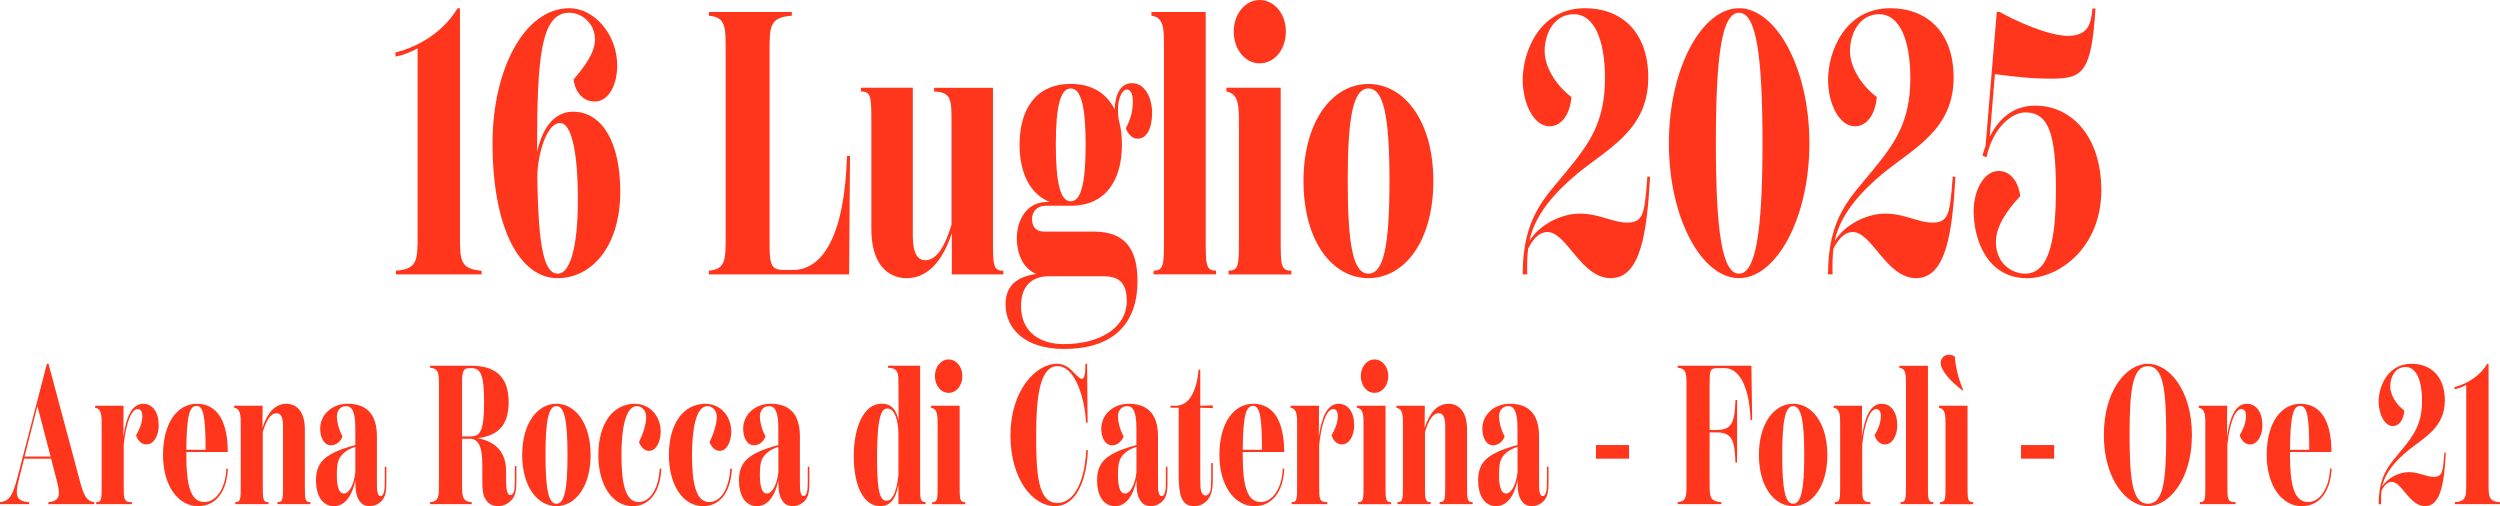
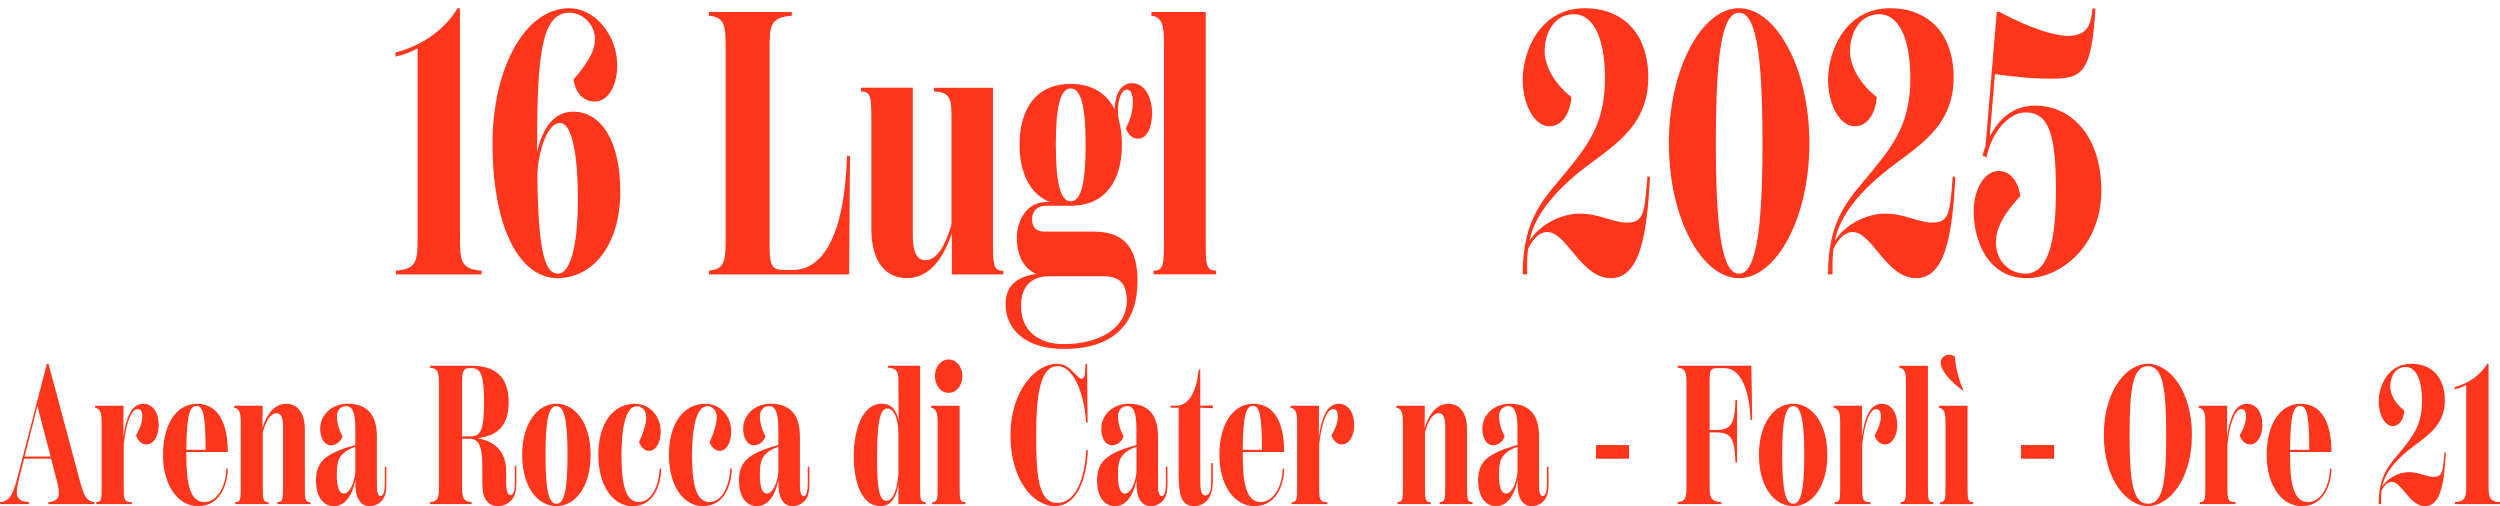
<svg xmlns="http://www.w3.org/2000/svg" id="Livello_2" viewBox="0 0 559.76 113.33">
  <defs>
    <style>.cls-1{fill:#ff351c;}</style>
  </defs>
  <g id="Livello_1-2">
    <path class="cls-1" d="M21.12,112.44v.44h-10.29v-.44c2.95-.27,2.63-2.04,1.76-5.31l-1.15-4.43h-6.04l-.68,2.7c-1.26,4.91-1.8,6.77,1.8,7.04v.44H0v-.44c2.41-.27,2.99-1.9,4.28-6.99l6.22-23.99h.36l6.87,25.67c.97,3.63,1.48,5.05,3.38,5.31ZM11.33,102.22l-2.95-11.29-2.88,11.29h5.83Z" />
    <path class="cls-1" d="M35.55,95.13c0,2.17-.94,4.38-2.81,4.38-1.12,0-2.01-1.02-2.27-2.08,1.01-1.68,1.4-3.1,1.4-4.25,0-1.33-.58-1.59-1.04-1.59-1.44,0-2.63,3.19-3.13,7.97v9.12c0,3.05,0,3.76,1.83,3.76v.44h-7.99v-.44c1.22,0,1.22-.71,1.22-3.76v-13.63c0-1.99,0-3.5-1.47-3.76v-.44h6.37l-.04,6.95c.65-4.43,1.87-7.39,4.46-7.39,2.09,0,3.45,1.9,3.45,4.74Z" />
    <path class="cls-1" d="M51.03,104.92c-.18,4.47-2.23,8.41-6.69,8.41s-7.84-4.6-7.84-11.46c0-7.26,3.27-11.46,7.56-11.46,4.71,0,6.94,4.12,6.94,10.8h-9.28v.66c0,6.33.79,10.54,4.03,10.54,2.73,0,4.79-3.23,4.93-7.48h.36ZM41.71,100.71h4.32c0-7.35-.47-9.83-2.01-9.83s-2.23,1.99-2.3,9.83Z" />
    <path class="cls-1" d="M69.52,112.44v.44h-7.41v-.44c1.26,0,1.26-.71,1.26-3.76v-13.28c0-2.08-.54-2.88-1.47-2.88-1.33,0-2.3,1.68-3.06,4.21v11.95c0,3.05,0,3.76,1.29,3.76v.44h-7.45v-.44c1.22,0,1.22-.71,1.22-3.76v-13.63c0-1.99,0-3.5-1.47-3.76v-.44h6.37l-.04,4.96c1.08-3.36,2.84-5.4,5.33-5.4,2.23,0,4.17,1.59,4.17,5.8v12.48c0,3.05,0,3.76,1.26,3.76Z" />
    <path class="cls-1" d="M86.51,104.52v3.5c0,1.77-.14,2.92-.83,3.85-.61.84-1.69,1.46-2.91,1.46s-2.02-.62-2.48-1.5c-.47-.8-.72-1.95-.72-3.81v-.58c-.25,1.42-1.37,5.89-4.79,5.89-1.29,0-2.27-.58-2.99-1.59-.72-1.11-1.04-2.61-1.04-4.16,0-1.82.43-3.01,1.04-3.9,1.44-2.08,4.68-3.19,7.77-4.03v-3.81c0-3.81-.83-4.91-2.05-4.91-.75,0-1.37.31-1.76,1.02-.22.35-.32.84-.32,1.33,0,.97.29,2.61,1.26,4.43-.4,1.15-1.4,1.99-2.59,1.99-1.58,0-2.41-1.77-2.41-3.72,0-3.01,2.52-5.58,6.15-5.58,3.96,0,6.55,2.04,6.55,7.3v10.36c0,.97,0,1.77.18,2.3.11.44.29.71.65.71s.54-.27.68-.71c.22-.49.25-1.42.25-2.35v-3.5h.36ZM79.56,105.76v-5.71c-1.73.53-3.13,1.55-3.71,2.88-.36.89-.43,2.08-.43,3.41,0,1.15.07,1.99.29,2.79s.58,1.37,1.3,1.37c1.26,0,2.3-2.3,2.55-4.74Z" />
    <path class="cls-1" d="M115.62,104.34v3.36c0,1.99-.18,2.97-.79,3.89-.65.89-1.83,1.73-3.24,1.73-1.62,0-2.45-.75-2.95-1.68-.54-.89-.65-2.12-.65-3.85v-3.67c0-4.43-.97-5.89-2.88-5.89h-1.65v10.09c0,2.83,0,3.94,2.16,4.12v.44h-9.32v-.44c1.98-.18,1.98-1.28,1.98-4.12v-21.87c0-2.83,0-3.94-1.98-4.12v-.44h9.21c4.86,0,8.38,1.95,8.38,8.19,0,5.31-2.63,7.53-6.87,8.01v.04c4.14.8,6.3,3.28,6.3,7.35v2.26c0,.97.07,1.77.22,2.26.11.49.32.84.76.84.4,0,.68-.4.79-.84.11-.44.18-1.15.18-2.3v-3.36h.36ZM105.51,97.7c2.05,0,2.88-1.42,2.88-7.61s-.79-7.66-2.77-7.66h-.58c-1.3,0-1.58.71-1.58,3.28v12h2.05Z" />
    <path class="cls-1" d="M116.92,101.86c0-7.13,3.45-11.46,7.66-11.46s7.66,4.34,7.66,11.46-3.42,11.46-7.66,11.46-7.66-4.34-7.66-11.46ZM127.07,101.86c0-7.79-.72-10.93-2.48-10.93s-2.45,3.14-2.45,10.93.68,10.93,2.45,10.93,2.48-3.14,2.48-10.93Z" />
    <path class="cls-1" d="M147.72,104.92h.36c-.22,4.47-2.09,8.41-6.48,8.41s-7.63-4.6-7.63-11.46,3.13-11.46,8.2-11.46c3.24,0,5.76,2.7,5.76,6.2,0,2.39-1.04,4.34-2.59,4.34-1.08,0-1.83-.88-2.27-1.95.86-1.73,1.62-4.07,1.62-5.58,0-.4-.07-.89-.29-1.33-.47-.8-1.12-1.15-1.8-1.15-2.66,0-3.45,5.45-3.45,10.93,0,6.11.79,10.54,3.85,10.54,2.7,0,4.5-3.23,4.71-7.48Z" />
    <path class="cls-1" d="M163.52,104.92h.36c-.22,4.47-2.09,8.41-6.48,8.41s-7.63-4.6-7.63-11.46,3.13-11.46,8.2-11.46c3.24,0,5.76,2.7,5.76,6.2,0,2.39-1.04,4.34-2.59,4.34-1.08,0-1.83-.88-2.27-1.95.86-1.73,1.62-4.07,1.62-5.58,0-.4-.07-.89-.29-1.33-.47-.8-1.12-1.15-1.8-1.15-2.66,0-3.45,5.45-3.45,10.93,0,6.11.79,10.54,3.85,10.54,2.7,0,4.5-3.23,4.71-7.48Z" />
    <path class="cls-1" d="M181.22,104.52v3.5c0,1.77-.14,2.92-.83,3.85-.61.84-1.69,1.46-2.91,1.46s-2.02-.62-2.48-1.5c-.47-.8-.72-1.95-.72-3.81v-.58c-.25,1.42-1.37,5.89-4.79,5.89-1.29,0-2.27-.58-2.99-1.59-.72-1.11-1.04-2.61-1.04-4.16,0-1.82.43-3.01,1.04-3.9,1.44-2.08,4.68-3.19,7.77-4.03v-3.81c0-3.81-.83-4.91-2.05-4.91-.75,0-1.37.31-1.76,1.02-.22.35-.32.84-.32,1.33,0,.97.29,2.61,1.26,4.43-.4,1.15-1.4,1.99-2.59,1.99-1.58,0-2.41-1.77-2.41-3.72,0-3.01,2.52-5.58,6.15-5.58,3.96,0,6.55,2.04,6.55,7.3v10.36c0,.97,0,1.77.18,2.3.11.44.29.71.65.71s.54-.27.68-.71c.22-.49.25-1.42.25-2.35v-3.5h.36ZM174.28,105.76v-5.71c-1.73.53-3.13,1.55-3.71,2.88-.36.89-.43,2.08-.43,3.41,0,1.15.07,1.99.29,2.79s.58,1.37,1.3,1.37c1.26,0,2.3-2.3,2.55-4.74Z" />
    <path class="cls-1" d="M207.24,112.44v.44h-6.08v-4.43c-.61,3.59-2.02,4.87-4.1,4.87-3.85,0-5.9-4.82-5.9-11.15s2.12-11.78,6.26-11.78c2.16,0,3.27,1.37,3.78,3.72l-.04-8.46c0-1.99,0-3.23-2.34-3.32v-.44h7.2v26.78c0,3.05,0,3.76,1.22,3.76ZM201.16,106.38v-9.21c0-3.41-1.01-5.71-2.48-5.71-1.19,0-2.3,1.37-2.3,10.67,0,6.6.32,10,2.12,10,.97,0,2.16-1.06,2.66-5.75Z" />
    <path class="cls-1" d="M208.72,112.88v-.44c1.22,0,1.22-.71,1.22-3.76v-13.63c0-1.99,0-3.5-1.47-3.76v-.44h6.4v17.84c0,3.05,0,3.76,1.26,3.76v.44h-7.41ZM209.33,84.2c0-2.08,1.37-3.72,3.06-3.72s3.09,1.59,3.09,3.72-1.33,3.76-3.09,3.76-3.06-1.68-3.06-3.76Z" />
    <path class="cls-1" d="M226.25,97.39c0-9.87,5.61-15.94,10.43-15.94,1.83,0,3.02,1.15,3.89,2.12.75.75,1.22,1.24,1.58,1.24.58,0,.86-.49.9-3.36h.36l.11,13.19h-.36c-.22-5.27-2.37-12.66-6.37-12.66s-4.79,6.99-4.79,15.4.32,15.23,4.71,15.23,6.22-6.02,6.51-11.82h.36c-.18,5.31-1.94,12.53-7.41,12.53-4.82,0-9.93-5.84-9.93-15.94Z" />
    <path class="cls-1" d="M261.4,104.52v3.5c0,1.77-.14,2.92-.83,3.85-.61.84-1.69,1.46-2.91,1.46s-2.02-.62-2.48-1.5c-.47-.8-.72-1.95-.72-3.81v-.58c-.25,1.42-1.37,5.89-4.79,5.89-1.29,0-2.27-.58-2.99-1.59-.72-1.11-1.04-2.61-1.04-4.16,0-1.82.43-3.01,1.04-3.9,1.44-2.08,4.68-3.19,7.77-4.03v-3.81c0-3.81-.83-4.91-2.05-4.91-.75,0-1.37.31-1.76,1.02-.22.35-.32.84-.32,1.33,0,.97.29,2.61,1.26,4.43-.4,1.15-1.4,1.99-2.59,1.99-1.58,0-2.41-1.77-2.41-3.72,0-3.01,2.52-5.58,6.15-5.58,3.96,0,6.55,2.04,6.55,7.3v10.36c0,.97,0,1.77.18,2.3.11.44.29.71.65.71s.54-.27.68-.71c.22-.49.25-1.42.25-2.35v-3.5h.36ZM254.46,105.76v-5.71c-1.73.53-3.13,1.55-3.71,2.88-.36.89-.43,2.08-.43,3.41,0,1.15.07,1.99.29,2.79s.58,1.37,1.3,1.37c1.26,0,2.3-2.3,2.55-4.74Z" />
    <path class="cls-1" d="M268.74,91.28v15.76c0,1.55.04,2.39.22,2.97.18.62.5.93.97.93.61,0,.9-.58,1.08-1.06.14-.58.18-1.59.18-2.88v-3.32h.36v3.32c0,1.37,0,3.19-.83,4.47-.94,1.51-2.45,1.86-3.24,1.86-1.55,0-2.41-.62-2.92-1.81-.47-1.15-.65-2.79-.65-5.27v-14.96h-1.83v-.44h1.15c2.92,0,4.68-3.01,5.15-8.1h.36v8.1l2.81-.09v.62l-2.81-.09Z" />
    <path class="cls-1" d="M287.56,104.92c-.18,4.47-2.23,8.41-6.69,8.41s-7.84-4.6-7.84-11.46c0-7.26,3.27-11.46,7.56-11.46,4.71,0,6.94,4.12,6.94,10.8h-9.28v.66c0,6.33.79,10.54,4.03,10.54,2.73,0,4.79-3.23,4.93-7.48h.36ZM278.24,100.71h4.32c0-7.35-.47-9.83-2.01-9.83s-2.23,1.99-2.3,9.83Z" />
    <path class="cls-1" d="M303.22,95.13c0,2.17-.94,4.38-2.81,4.38-1.12,0-2.01-1.02-2.27-2.08,1.01-1.68,1.4-3.1,1.4-4.25,0-1.33-.58-1.59-1.04-1.59-1.44,0-2.63,3.19-3.13,7.97v9.12c0,3.05,0,3.76,1.83,3.76v.44h-7.99v-.44c1.22,0,1.22-.71,1.22-3.76v-13.63c0-1.99,0-3.5-1.47-3.76v-.44h6.37l-.04,6.95c.65-4.43,1.87-7.39,4.46-7.39,2.09,0,3.45,1.9,3.45,4.74Z" />
-     <path class="cls-1" d="M304.08,112.88v-.44c1.22,0,1.22-.71,1.22-3.76v-13.63c0-1.99,0-3.5-1.47-3.76v-.44h6.4v17.84c0,3.05,0,3.76,1.26,3.76v.44h-7.41ZM304.69,84.2c0-2.08,1.37-3.72,3.06-3.72s3.09,1.59,3.09,3.72-1.33,3.76-3.09,3.76-3.06-1.68-3.06-3.76Z" />
    <path class="cls-1" d="M329.74,112.44v.44h-7.41v-.44c1.26,0,1.26-.71,1.26-3.76v-13.28c0-2.08-.54-2.88-1.47-2.88-1.33,0-2.3,1.68-3.06,4.21v11.95c0,3.05,0,3.76,1.29,3.76v.44h-7.45v-.44c1.22,0,1.22-.71,1.22-3.76v-13.63c0-1.99,0-3.5-1.47-3.76v-.44h6.37l-.04,4.96c1.08-3.36,2.84-5.4,5.33-5.4,2.23,0,4.17,1.59,4.17,5.8v12.48c0,3.05,0,3.76,1.26,3.76Z" />
    <path class="cls-1" d="M346.72,104.52v3.5c0,1.77-.14,2.92-.83,3.85-.61.84-1.69,1.46-2.91,1.46s-2.02-.62-2.48-1.5c-.47-.8-.72-1.95-.72-3.81v-.58c-.25,1.42-1.37,5.89-4.79,5.89-1.29,0-2.27-.58-2.99-1.59-.72-1.11-1.04-2.61-1.04-4.16,0-1.82.43-3.01,1.04-3.9,1.44-2.08,4.68-3.19,7.77-4.03v-3.81c0-3.81-.83-4.91-2.05-4.91-.75,0-1.37.31-1.76,1.02-.22.35-.32.84-.32,1.33,0,.97.29,2.61,1.26,4.43-.4,1.15-1.4,1.99-2.59,1.99-1.58,0-2.41-1.77-2.41-3.72,0-3.01,2.52-5.58,6.15-5.58,3.96,0,6.55,2.04,6.55,7.3v10.36c0,.97,0,1.77.18,2.3.11.44.29.71.65.71s.54-.27.68-.71c.22-.49.25-1.42.25-2.35v-3.5h.36ZM339.78,105.76v-5.71c-1.73.53-3.13,1.55-3.71,2.88-.36.89-.43,2.08-.43,3.41,0,1.15.07,1.99.29,2.79s.58,1.37,1.3,1.37c1.26,0,2.3-2.3,2.55-4.74Z" />
    <path class="cls-1" d="M357.34,102.7v-3.05h7.41v3.05h-7.41Z" />
    <path class="cls-1" d="M392.32,94.03h-.36c-.32-8.28-2.92-11.6-5.76-11.6h-1.83c-1.55,0-1.58.71-1.58,3.54v10.31h1.37c3.49,0,4.25-1.37,4.42-6.73h.36v14.03h-.36c-.18-5.4-.93-6.77-4.42-6.77h-1.37v11.51c0,2.83,0,3.94,2.63,4.12v.44h-9.79v-.44c1.98-.18,1.98-1.28,1.98-4.12v-21.87c0-2.83,0-3.94-1.98-4.12v-.44h16.51l.18,12.13Z" />
    <path class="cls-1" d="M393.83,101.86c0-7.13,3.45-11.46,7.66-11.46s7.66,4.34,7.66,11.46-3.42,11.46-7.66,11.46-7.66-4.34-7.66-11.46ZM403.98,101.86c0-7.79-.72-10.93-2.48-10.93s-2.45,3.14-2.45,10.93.68,10.93,2.45,10.93,2.48-3.14,2.48-10.93Z" />
    <path class="cls-1" d="M424.81,95.13c0,2.17-.94,4.38-2.81,4.38-1.12,0-2.01-1.02-2.27-2.08,1.01-1.68,1.4-3.1,1.4-4.25,0-1.33-.58-1.59-1.04-1.59-1.44,0-2.63,3.19-3.13,7.97v9.12c0,3.05,0,3.76,1.83,3.76v.44h-7.99v-.44c1.22,0,1.22-.71,1.22-3.76v-13.63c0-1.99,0-3.5-1.47-3.76v-.44h6.37l-.04,6.95c.65-4.43,1.87-7.39,4.46-7.39,2.09,0,3.45,1.9,3.45,4.74Z" />
    <path class="cls-1" d="M425.53,112.88v-.44c1.22,0,1.22-.75,1.22-3.76v-22.8c0-1.99,0-3.36-1.48-3.54v-.44h6.4v26.78c0,3.01,0,3.76,1.22,3.76v.44h-7.38Z" />
    <path class="cls-1" d="M434.39,112.88v-.44c1.22,0,1.22-.75,1.22-3.76v-13.63c0-1.99,0-3.5-1.47-3.76v-.44h6.4v17.84c0,3.01,0,3.76,1.26,3.76v.44h-7.41ZM434.53,81.23c0-1.02.83-1.81,1.83-1.81.43,0,.86.13,1.33.4.11,1.81.68,4.78,1.91,7.57h-.22c-2.55-1.9-4.86-4.43-4.86-6.15Z" />
    <path class="cls-1" d="M452.52,102.7v-3.05h7.41v3.05h-7.41Z" />
    <path class="cls-1" d="M471.06,97.39c0-10.05,5.14-15.94,9.86-15.94s9.86,5.89,9.86,15.94-5.18,15.94-9.86,15.94-9.86-5.89-9.86-15.94ZM485.02,97.39c0-10.14-.65-15.4-4.1-15.4s-4.1,5.27-4.1,15.4.65,15.4,4.1,15.4,4.1-5,4.1-15.4Z" />
    <path class="cls-1" d="M506.57,95.13c0,2.17-.94,4.38-2.81,4.38-1.12,0-2.01-1.02-2.27-2.08,1.01-1.68,1.4-3.1,1.4-4.25,0-1.33-.58-1.59-1.04-1.59-1.44,0-2.63,3.19-3.13,7.97v9.12c0,3.05,0,3.76,1.83,3.76v.44h-7.99v-.44c1.22,0,1.22-.71,1.22-3.76v-13.63c0-1.99,0-3.5-1.47-3.76v-.44h6.37l-.04,6.95c.65-4.43,1.87-7.39,4.46-7.39,2.09,0,3.45,1.9,3.45,4.74Z" />
    <path class="cls-1" d="M522.05,104.92c-.18,4.47-2.23,8.41-6.69,8.41s-7.84-4.6-7.84-11.46c0-7.26,3.27-11.46,7.56-11.46,4.71,0,6.94,4.12,6.94,10.8h-9.28v.66c0,6.33.79,10.54,4.03,10.54,2.73,0,4.79-3.23,4.93-7.48h.36ZM512.73,100.71h4.32c0-7.35-.47-9.83-2.01-9.83s-2.23,1.99-2.3,9.83Z" />
    <path class="cls-1" d="M547.63,101.38c-.36,6.64-1.12,11.95-4.64,11.95s-5.18-5.44-7.48-5.44c-.75,0-1.51.49-2.27,1.95-.11.8-.14,1.77-.11,3.05h-.54c0-6.86,2.77-9.16,5.18-12.17,2.66-3.23,4.53-5.8,4.53-10.98,0-4.74-1.37-7.57-3.67-7.57s-3.45,2.21-3.45,4.38c0,1.73,1.19,3.9,3.17,5.4-.18,2.12-1.22,3.45-2.59,3.45-1.83,0-3.17-2.66-3.17-5.49,0-3.36,2.01-8.46,7.34-8.46,4.35,0,7.48,2.83,7.48,8.19,0,6.11-4.61,8.28-8.31,11.29-2.77,2.3-5.11,4.96-5.72,8.01,1.15-1.9,3.74-3.23,5.94-3.23,2.3,0,3.92,1.06,5.58,1.06.83,0,1.33-.18,1.69-.8.4-.71.54-2.12.72-4.65l.32.04Z" />
    <path class="cls-1" d="M559.76,112.44v.44h-10.11v-.44c2.55-.18,2.55-1.28,2.55-4.12v-22.13c-.79.44-1.62.75-2.59.97l-.04-.49c3.2-.8,5.9-2.79,7.34-5.22h.29v26.87c0,2.83,0,3.94,2.55,4.12Z" />
    <path class="cls-1" d="M107.83,60.6v.84h-19.17v-.84c4.84-.33,4.84-2.43,4.84-7.81V10.83c-1.5.84-3.07,1.43-4.91,1.85l-.07-.92c6.07-1.51,11.19-5.29,13.92-9.91h.55v50.95c0,5.37,0,7.47,4.84,7.81Z" />
    <path class="cls-1" d="M138.88,42.89c0,12.26-6.35,19.39-14.06,19.39-8.39,0-14.54-11.08-14.54-30.22,0-16.45,7.1-30.22,17.2-30.22,5.46,0,10.71,5.71,10.71,12.84,0,4.45-1.98,8.06-5.05,8.06-2.32,0-4.3-1.76-4.71-4.95,2.05-2.43,4.91-5.88,4.78-9.15,0-1.01-.34-2.18-.89-3.02-1.3-2.01-3.28-2.77-4.84-2.77-6.48,0-7.23,10.32-7.23,31.06v.17c1.23-5.71,4.03-9.07,8.05-9.07,6.42,0,10.58,6.72,10.58,17.88ZM129.39,44.66c0-11.16-1.57-17.12-3.96-17.12-3.28,0-5.12,7.72-5.12,12,.21,16.87,1.71,21.74,4.64,21.74,2.39,0,4.44-4.95,4.44-16.62Z" />
    <path class="cls-1" d="M158.73,60.6c3.75-.33,3.75-2.43,3.75-7.81V11.33c0-5.37,0-7.47-3.75-7.81v-.84h18.56v.84c-4.98.34-4.98,2.43-4.98,7.81v42.39c0,4.87,0,6.72,3,6.72h2.25c7.03,0,11.6-8.56,12.08-25.52h.68l-.2,26.52h-31.39v-.84Z" />
    <path class="cls-1" d="M224.65,60.6v.84h-11.53v-9.23c-2.05,6.21-5.39,10.07-10.1,10.07-4.16,0-7.92-3.02-7.92-11v-23.67c0-5.79,0-7.13-2.32-7.13v-.84h11.6v33.16c0,3.95,1.09,5.46,2.8,5.46,2.59,0,4.44-3.19,5.87-7.97v-23.08c0-4.7,0-6.63-3.89-6.71v-.84h13.17v33.83c0,5.79,0,7.13,2.32,7.13Z" />
    <path class="cls-1" d="M257.95,25.43c0,2.94-1.02,5.62-3.21,5.62-1.36,0-2.25-1.17-2.66-2.35,1.16-2.1,1.57-4.03,1.57-5.96s-.61-2.69-1.36-2.69c-1.23,0-2.46,2.85-1.77,6.88.48,1.68.68,3.44.68,5.46,0,7.97-3.62,13.68-11.46,13.68h-5.66c-1.64,0-3,1.09-3,2.94s.89,2.85,2.8,2.85h11.05c7.17,0,9.76,4.11,9.76,11.08,0,9.15-4.98,15.19-16.51,15.19-8.6,0-13.03-4.45-13.03-9.99,0-3.11,1.37-6.04,6.89-6.8-3.14-1.26-4.37-4.78-4.37-7.97,0-3.95,2.12-8.14,6.69-8.14h.68c-4.57-1.85-6.75-6.71-6.75-12.84,0-7.89,3.62-13.6,11.46-13.6,4.84,0,8.05,2.18,9.83,5.71.07-3.27,1.3-5.88,3.89-5.88,2.8,0,4.5,3.11,4.5,6.8ZM234.75,61.86c-3.14,0-6.14,1.68-6.14,6.63,0,5.96,4.37,8.56,9.55,8.56,8.39,0,14.13-3.86,14.13-9.65,0-4.62-2.32-5.54-5.25-5.54h-12.28ZM243.08,32.4c0-8.81-1.09-12.59-3.34-12.59s-3.34,3.78-3.34,12.59,1.09,12.67,3.34,12.67,3.34-3.78,3.34-12.67Z" />
    <path class="cls-1" d="M258.29,61.44v-.84c2.32,0,2.32-1.43,2.32-7.13V10.24c0-3.78,0-6.38-2.8-6.72v-.84h12.15v50.78c0,5.71,0,7.13,2.32,7.13v.84h-13.99Z" />
-     <path class="cls-1" d="M275.08,61.44v-.84c2.32,0,2.32-1.34,2.32-7.13v-25.85c0-3.78,0-6.63-2.8-7.13v-.84h12.15v33.83c0,5.79,0,7.13,2.39,7.13v.84h-14.06ZM276.24,7.05c0-3.94,2.59-7.05,5.8-7.05s5.87,3.02,5.87,7.05-2.53,7.13-5.87,7.13-5.8-3.19-5.8-7.13Z" />
-     <path class="cls-1" d="M291.86,40.54c0-13.51,6.55-21.74,14.53-21.74s14.54,8.23,14.54,21.74-6.48,21.74-14.54,21.74-14.53-8.23-14.53-21.74ZM311.11,40.54c0-14.77-1.37-20.73-4.71-20.73s-4.64,5.96-4.64,20.73,1.3,20.73,4.64,20.73,4.71-5.96,4.71-20.73Z" />
    <path class="cls-1" d="M369.45,39.62c-.68,12.59-2.12,22.66-8.8,22.66s-9.83-10.33-14.19-10.33c-1.43,0-2.87.92-4.3,3.69-.21,1.51-.27,3.36-.21,5.79h-1.02c0-13.01,5.25-17.38,9.83-23.08,5.05-6.13,8.6-11,8.6-20.82,0-8.98-2.59-14.35-6.96-14.35s-6.55,4.2-6.55,8.31c0,3.27,2.25,7.39,6,10.24-.34,4.03-2.32,6.55-4.91,6.55-3.48,0-6-5.04-6-10.41,0-6.38,3.82-16.03,13.92-16.03,8.26,0,14.19,5.37,14.19,15.53,0,11.58-8.73,15.7-15.76,21.4-5.25,4.36-9.69,9.4-10.85,15.19,2.18-3.61,7.1-6.13,11.26-6.13,4.37,0,7.44,2.01,10.58,2.01,1.57,0,2.53-.33,3.21-1.51.75-1.34,1.02-4.03,1.37-8.81l.61.08Z" />
    <path class="cls-1" d="M405.13,32.06c0,16.87-7.44,30.22-15.76,30.22s-15.7-13.35-15.7-30.22,7.44-30.22,15.7-30.22,15.76,13.35,15.76,30.22ZM394.63,32.06c0-20.31-1.5-29.21-5.25-29.21s-5.19,8.9-5.19,29.21,1.5,29.21,5.19,29.21,5.25-9.15,5.25-29.21Z" />
    <path class="cls-1" d="M437.82,39.62c-.68,12.59-2.12,22.66-8.8,22.66s-9.83-10.33-14.19-10.33c-1.43,0-2.87.92-4.3,3.69-.21,1.51-.27,3.36-.21,5.79h-1.02c0-13.01,5.25-17.38,9.83-23.08,5.05-6.13,8.6-11,8.6-20.82,0-8.98-2.59-14.35-6.96-14.35s-6.55,4.2-6.55,8.31c0,3.27,2.25,7.39,6,10.24-.34,4.03-2.32,6.55-4.91,6.55-3.48,0-6-5.04-6-10.41,0-6.38,3.82-16.03,13.92-16.03,8.26,0,14.19,5.37,14.19,15.53,0,11.58-8.73,15.7-15.76,21.4-5.25,4.36-9.69,9.4-10.85,15.19,2.18-3.61,7.1-6.13,11.26-6.13,4.37,0,7.44,2.01,10.58,2.01,1.57,0,2.53-.33,3.21-1.51.75-1.34,1.02-4.03,1.37-8.81l.61.08Z" />
    <path class="cls-1" d="M470.5,42.56c0,12.93-9.48,19.73-16.65,19.73-8.87,0-11.94-8.56-11.94-15.03,0-4.53,2.25-8.98,5.59-8.98,2.46,0,4.37,2.1,4.85,5.62-3.21,3.44-5.46,6.88-5.46,10.32,0,1.34.34,2.69.89,3.69,1.36,2.43,3.75,3.36,5.66,3.36,4.91,0,6.89-6.29,6.89-18.72s-1.57-17.38-6.82-17.38c-3.28,0-7.37,3.69-8.73,10.07l-.89-.42c.21-.76.41-1.43.68-2.1l2.52-30.05h.61c3.48,1.93,10.85,5.37,15.49,5.37.96,0,2.87-.25,3.89-1.43.89-1.01,1.23-2.52,1.43-4.7h.68c-.89,14.02-2.73,15.7-9.62,15.7-5.46,0-8.73-.5-12.9-1.01l-1.16,14.02c2.32-4.62,5.8-6.97,10.17-6.97,8.26,0,14.81,7.05,14.81,18.89Z" />
  </g>
</svg>